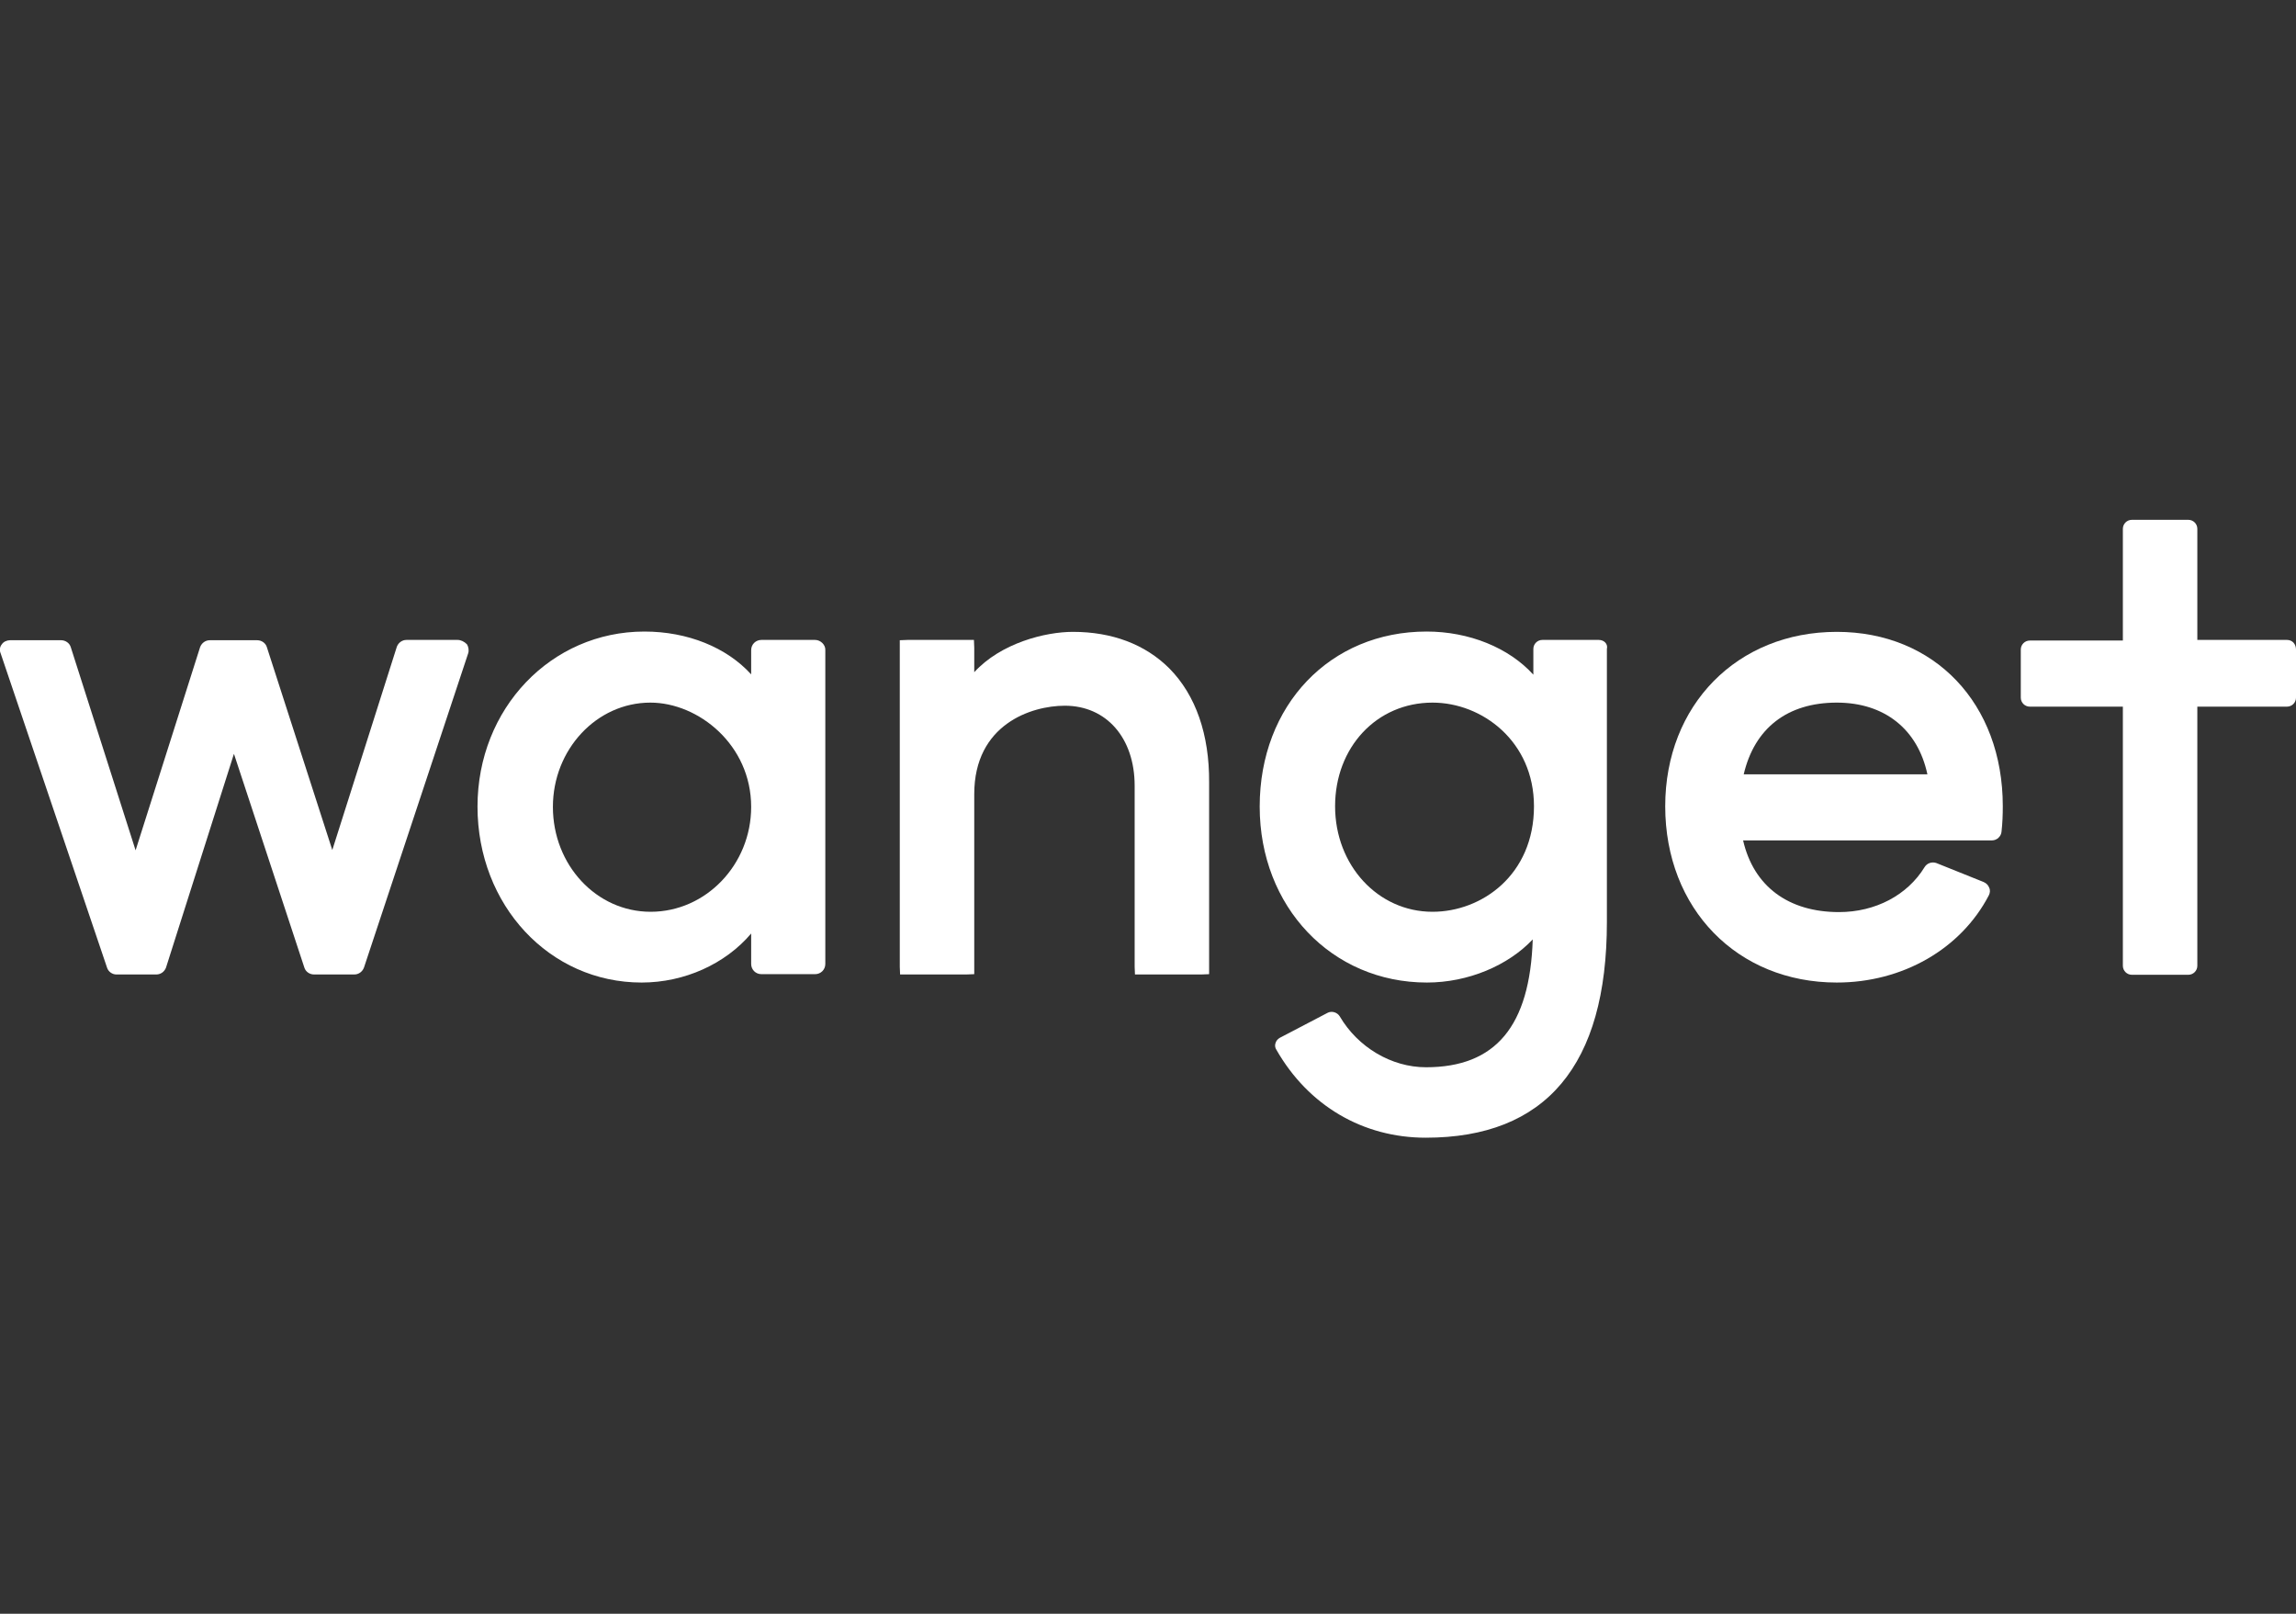
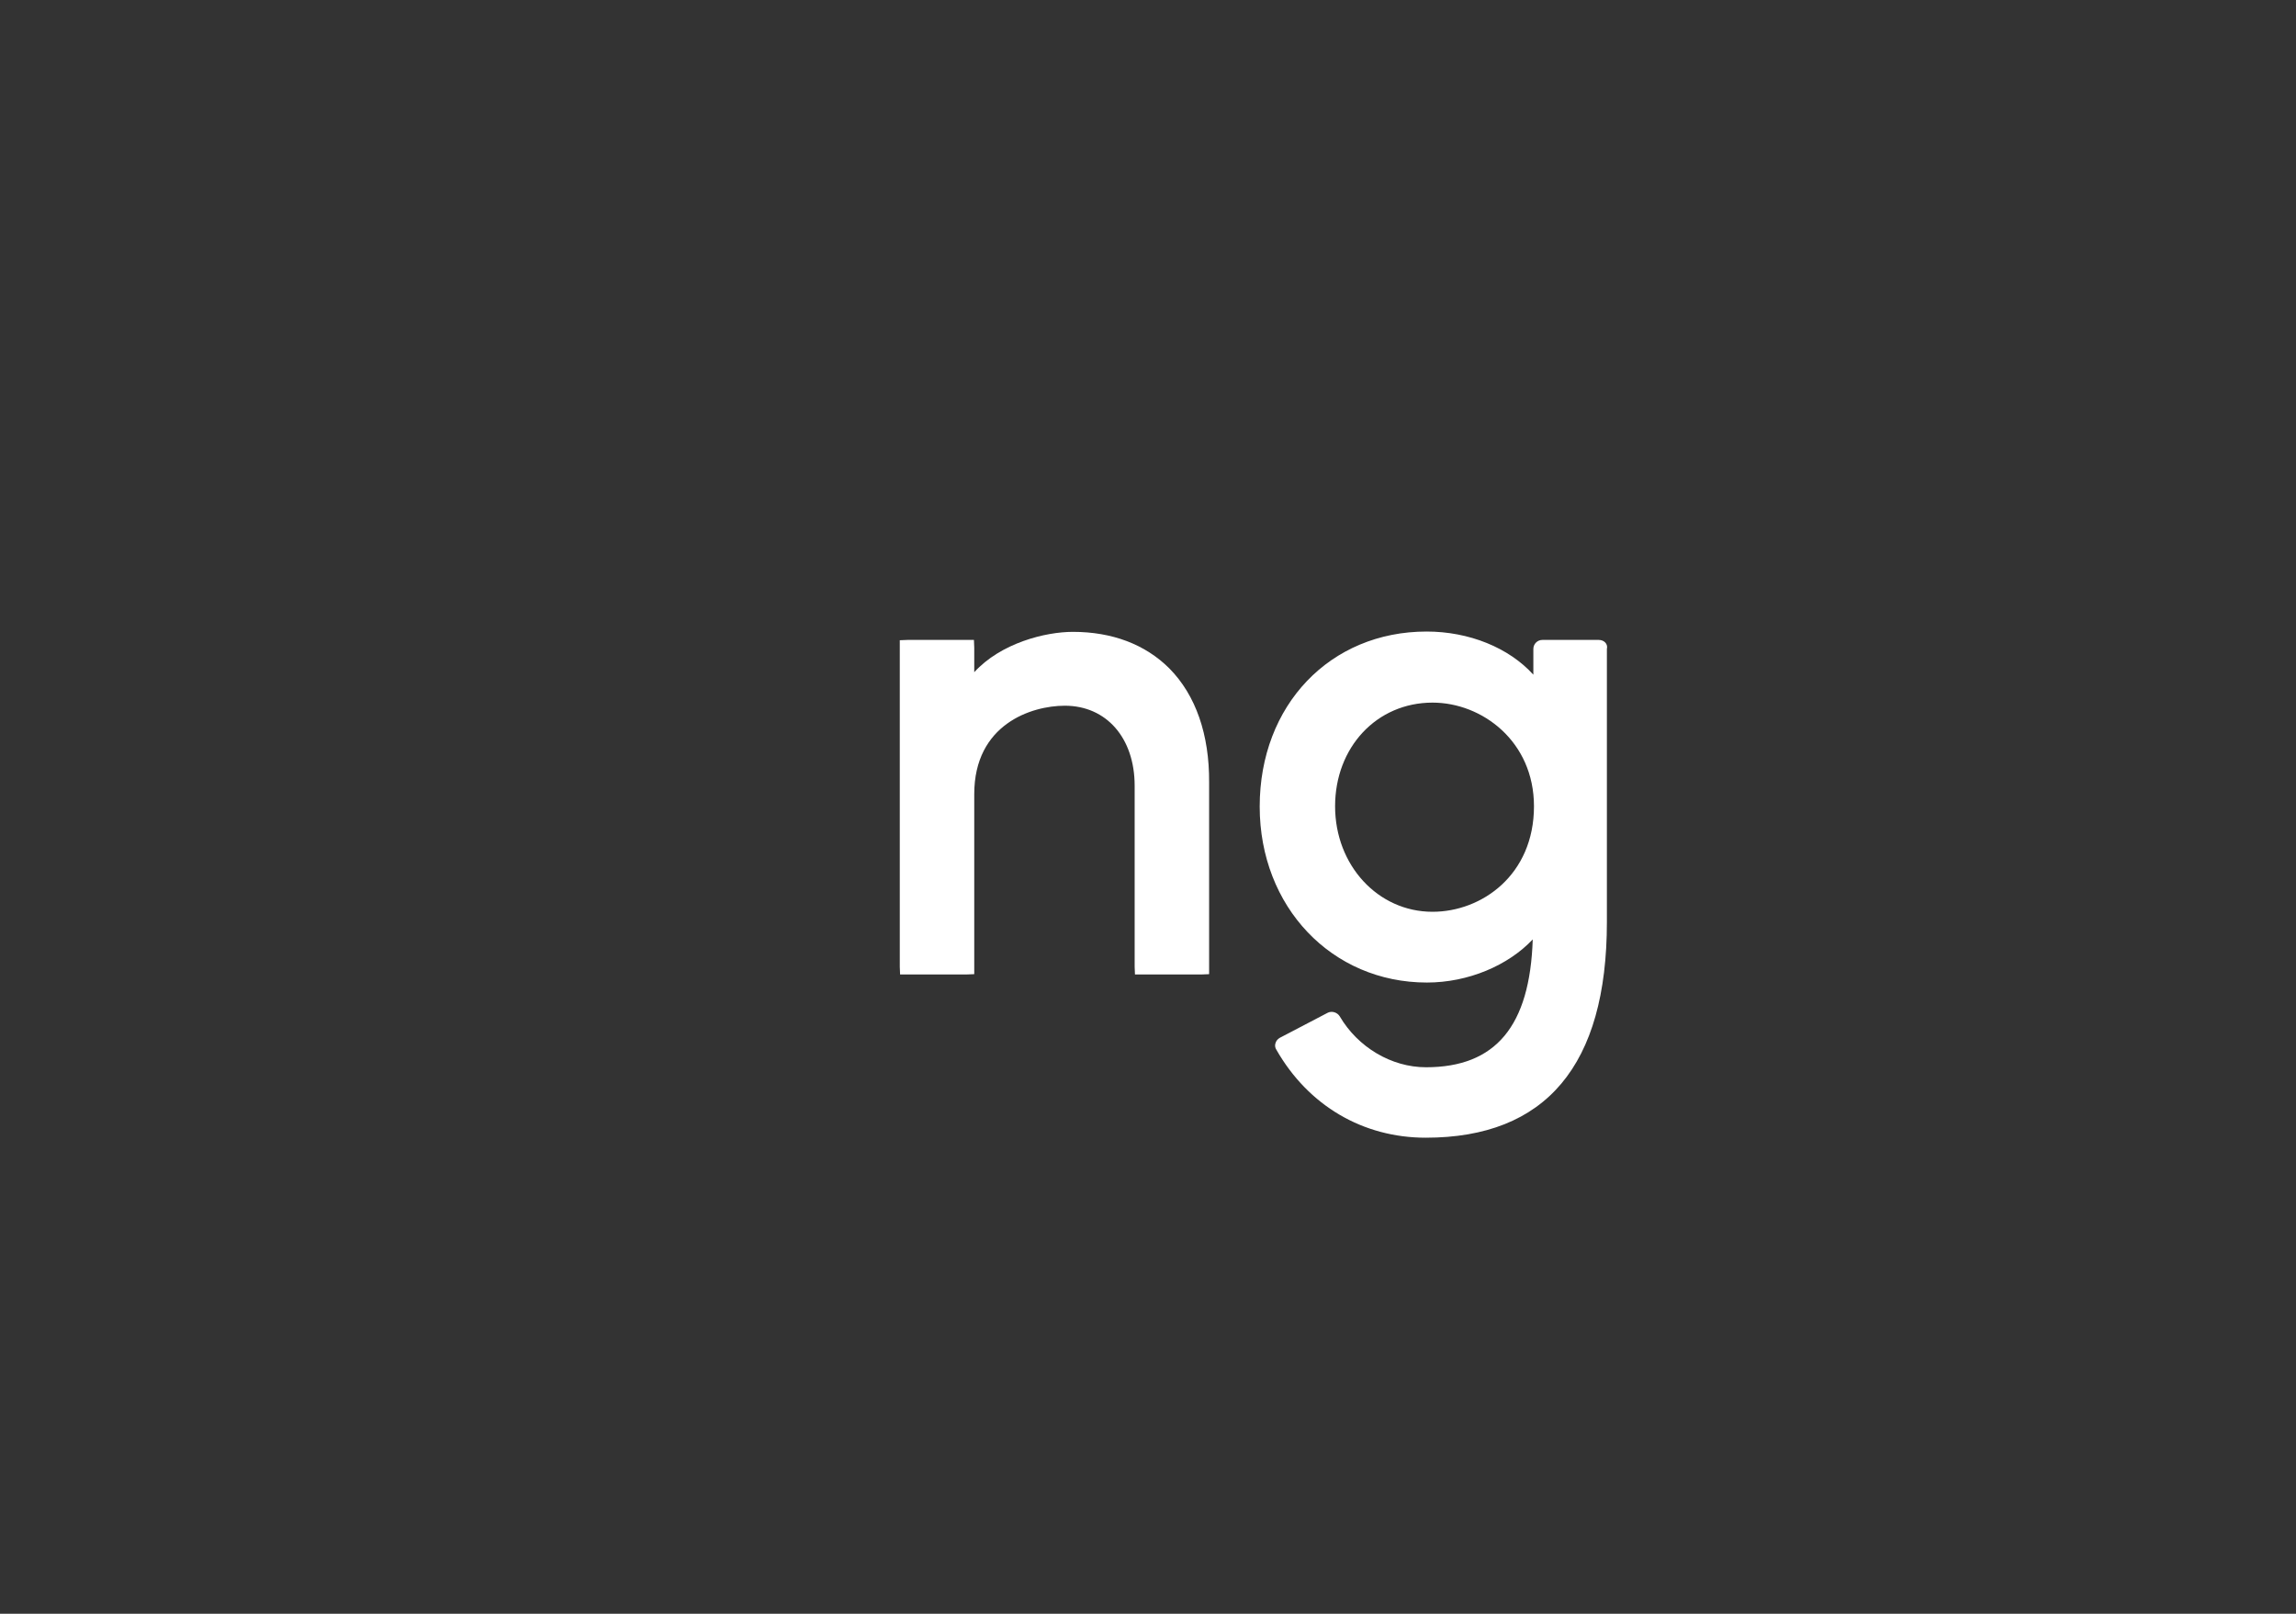
<svg xmlns="http://www.w3.org/2000/svg" version="1.1" id="レイヤー_2_00000075147487954501103520000003597828046220172160_" x="0px" y="0px" viewBox="0 0 740 520" style="enable-background:new 0 0 740 520;" xml:space="preserve">
  <rect x="0" y="0" width="740" height="520" fill="#333333" stroke="none" />
  <style type="text/css">
	.st0{fill:#FFFFFF;}
</style>
-   <path class="st0" d="M147.5,206.2H131c-1.4,0-2.6,0.9-3.1,2.2l-20.8,65.5L86,208.5c-0.4-1.3-1.7-2.2-3.1-2.2H67.6  c-1.4,0-2.6,0.9-3.1,2.2L43.7,274l-20.9-65.5c-0.4-1.3-1.7-2.2-3.1-2.2H3.2c-1,0-2.1,0.5-2.6,1.3c-0.7,0.8-0.8,2-0.4,2.9l34.3,101.3  c0.4,1.3,1.7,2.2,3,2.2h12.9c1.4,0,2.6-0.9,3.1-2.2l21.9-68.9l22.7,68.9c0.4,1.3,1.7,2.2,3.1,2.2h13c1.4,0,2.6-0.9,3.1-2.2  l33.6-101.3c0.3-0.9,0.1-2.1-0.4-2.9C149.6,206.7,148.5,206.2,147.5,206.2z" />
-   <path class="st0" d="M262.7,206.2h-17.3c-1.8,0-3.3,1.4-3.3,3.3v7.8c-7.9-8.7-20.5-13.8-34.4-13.8c-30.1,0-53.8,24.8-53.8,56.4  c0,31.8,23.2,56.7,52.9,56.7c13.8,0,27-6,35.3-15.8v9.8c0,1.8,1.4,3.3,3.3,3.3h17.3c1.8,0,3.3-1.4,3.3-3.3V209.5  C266.1,207.8,264.5,206.2,262.7,206.2z M242.1,260c0,18.6-14.6,33.8-32.4,33.8c-17.5,0-31.5-15.1-31.5-33.8  c0-18.5,14.1-33.6,31.4-33.6C225.1,226.4,242.1,240,242.1,260z" />
  <path class="st0" d="M345.8,203.6c-8.9,0-23.2,3.6-31.8,13v-7.9l-0.1-2.5h-21.4l-2.5,0.1v105.2l0.1,2.5h21.4l2.5-0.1v-58  c0-22.5,18.4-28.5,29.2-28.5c13.4,0,22.5,10.4,22.5,25.8v58.3l0.1,2.5h21.4l2.5-0.1v-61.8c0.1-15.4-4.3-28.1-12.8-36.7  C369.1,207.6,358.4,203.6,345.8,203.6z" />
  <path class="st0" d="M515.3,206.2h-18.2c-1.6,0-2.9,1.3-2.9,2.9v8.3c-7.9-8.7-20.7-13.9-34.4-13.9c-31.1,0-53.8,23.7-53.8,56.4  c0,32.3,23.2,56.7,53.9,56.7c13.3,0,26.2-5.5,34.1-13.9c-0.9,28-12,41.2-34.4,41.2c-11.2,0-22-6.5-27.8-16.4  c-0.8-1.3-2.5-1.8-3.8-1.2l-15.5,8.1c-0.7,0.4-1.2,1-1.4,1.7c-0.3,0.8-0.1,1.6,0.3,2.2c10.3,18,27.9,28.3,48.1,28.3  c38.7,0,58.4-23.3,58.4-69.5v-88C518.3,207.5,517,206.2,515.3,206.2z M461.7,293.8c-17.6,0-31.4-15-31.4-34s13.4-33.4,31.4-33.4  c16,0,32.7,12.5,32.7,33.4C494.4,281.9,477.6,293.8,461.7,293.8z" />
-   <path class="st0" d="M592,203.6c-32.1,0-55.3,23.6-55.3,56.2c0,33,23.2,56.8,55.3,56.8c21.2,0,40-10.8,49-28.1  c0.4-0.8,0.5-1.7,0.1-2.5c-0.3-0.8-0.9-1.4-1.8-1.8l-15.2-6.1c-1.4-0.5-3,0-3.8,1.3c-5.5,9-15.8,14.5-27.6,14.5  c-16.3,0-27.5-8.3-30.9-23.1H642c1.6,0,3-1.3,3.1-2.9c0.3-2.7,0.4-5.3,0.4-8.1C645.5,226.7,623.5,203.6,592,203.6z M592,226.4  c15.4,0,26.1,8.6,29.2,23.1H562C565.5,234.6,576.1,226.4,592,226.4z" />
-   <path class="st0" d="M737.1,206.2h-28.9v-35.8c0-1.6-1.3-2.9-2.9-2.9h-18.2c-1.6,0-2.9,1.3-2.9,2.9v36h-30c-1.6,0-2.9,1.3-2.9,2.9  v15.5c0,1.6,1.3,2.9,2.9,2.9h30v83.5c0,1.6,1.3,2.9,2.9,2.9h18.2c1.6,0,2.9-1.3,2.9-2.9v-83.5h28.9c1.6,0,2.9-1.3,2.9-2.9v-15.5  C740,207.5,738.8,206.2,737.1,206.2z" />
</svg>